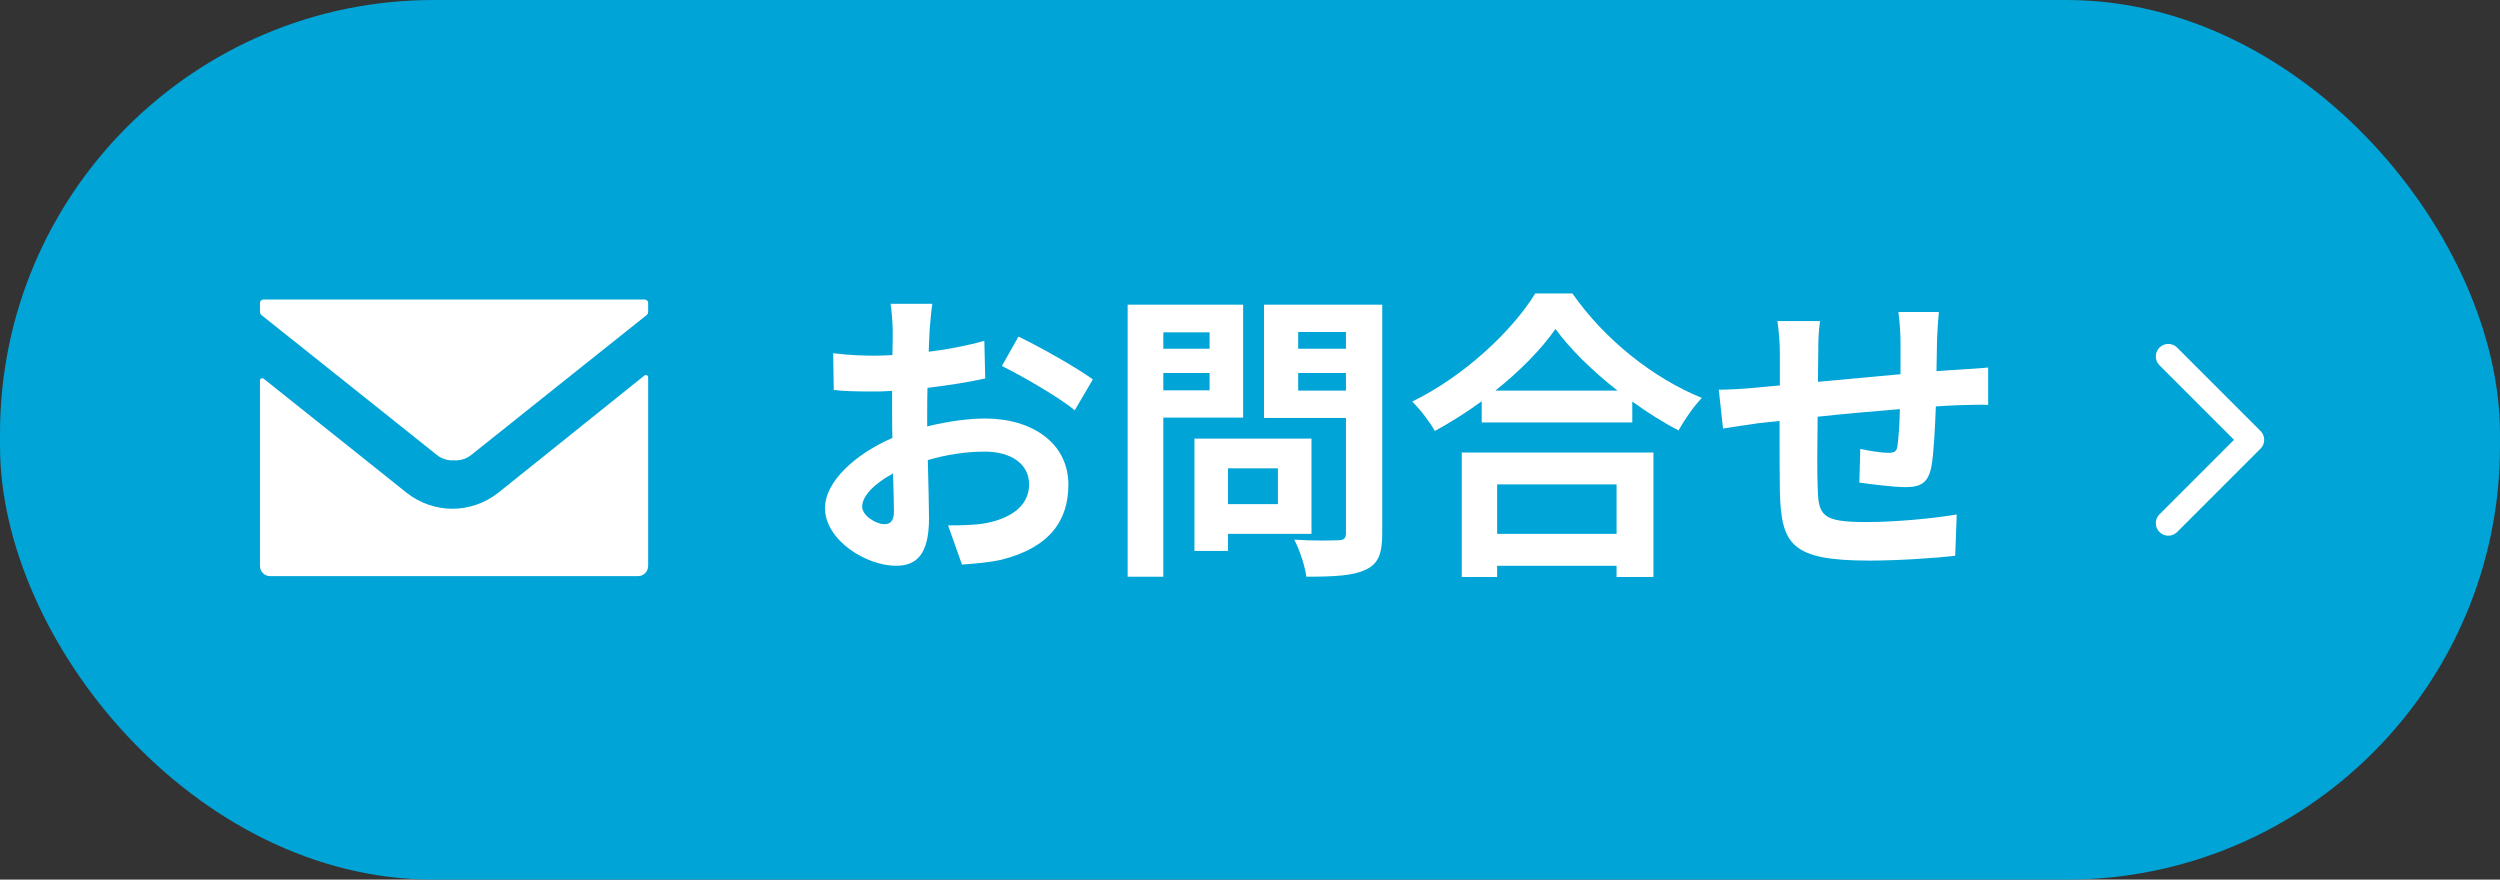
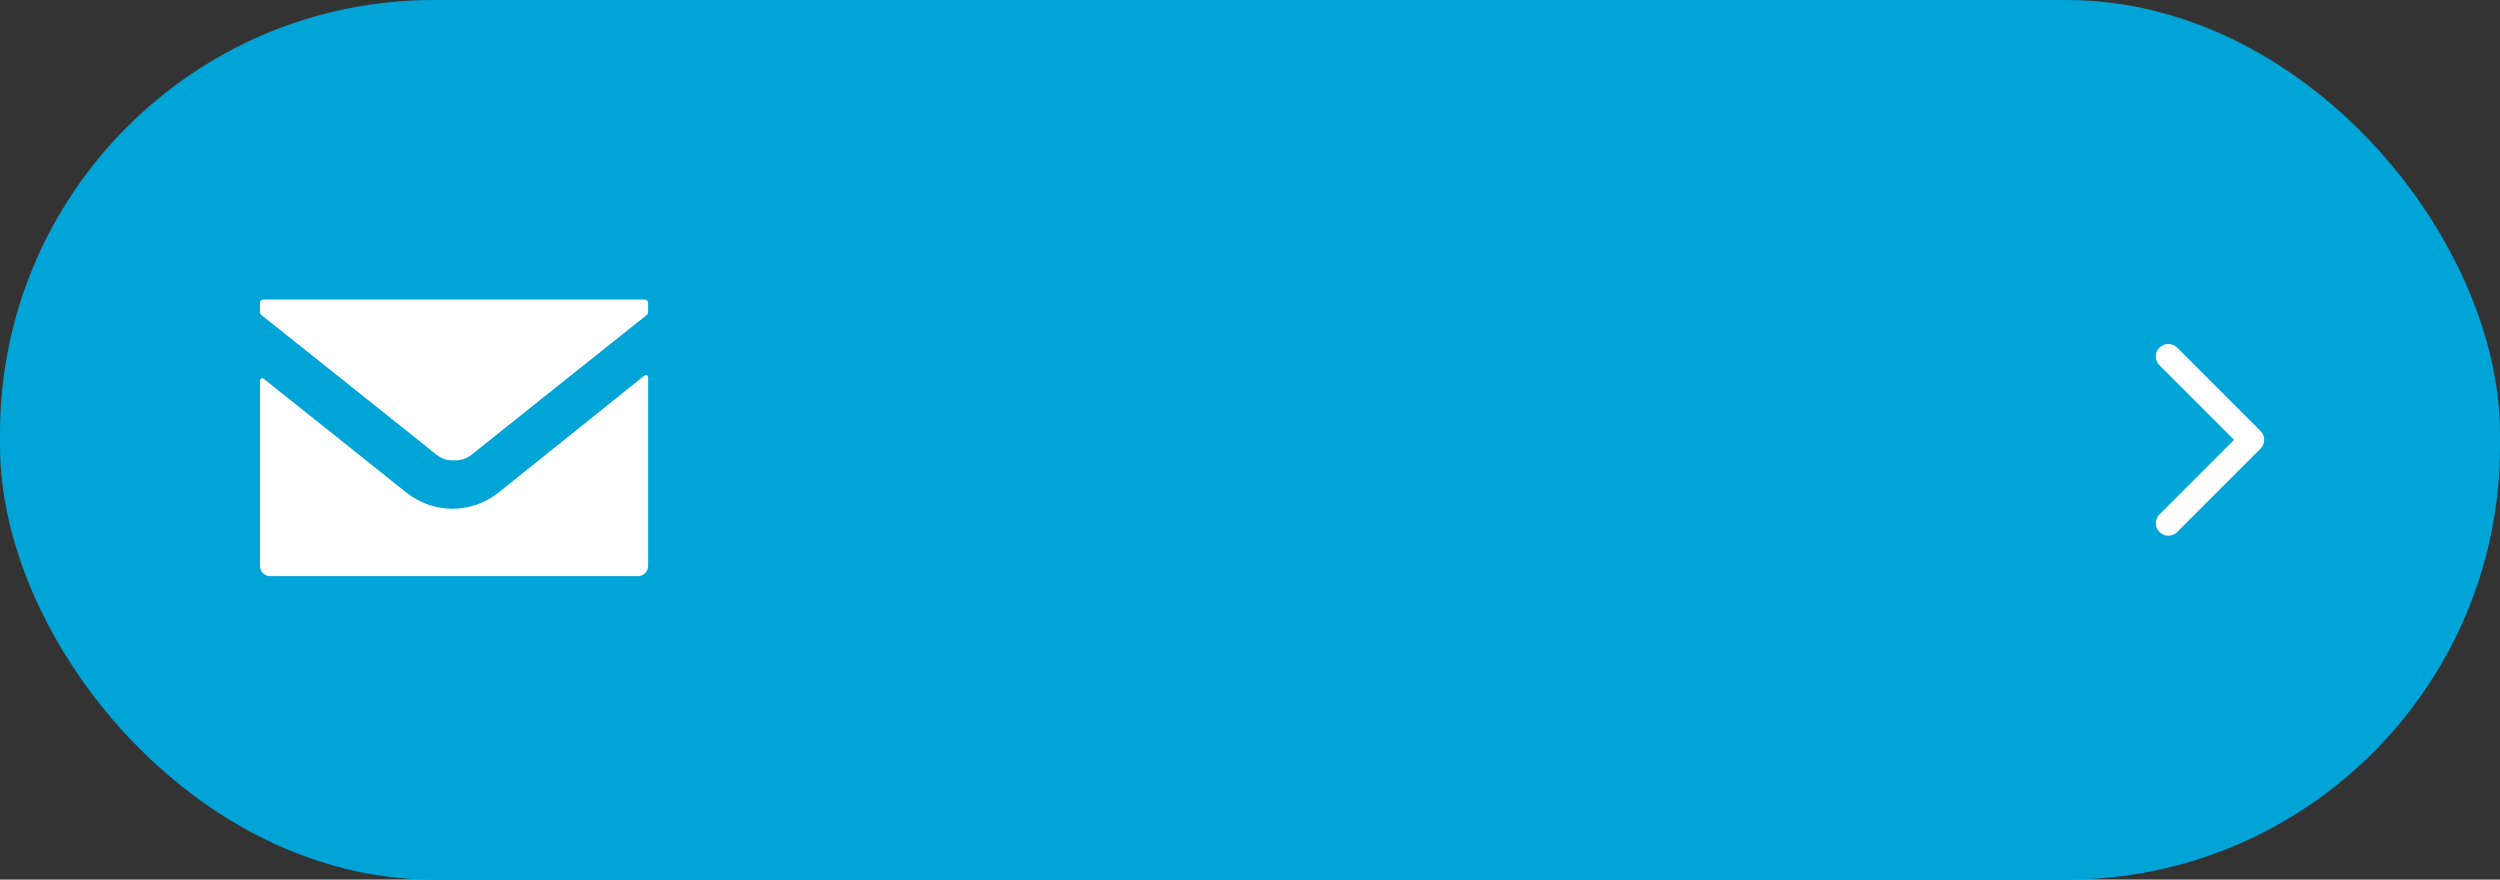
<svg xmlns="http://www.w3.org/2000/svg" viewBox="0 0 216 76">
  <rect x="0" y="0" width="216" height="76" fill="#333333" stroke="none" />
  <defs>
    <style>.d{fill:#fff;}.e{fill:#00a4d6;}</style>
  </defs>
  <g id="a" />
  <g id="b" />
  <g id="c">
    <rect class="e" x="0" y="0" width="216" height="76" rx="37.463" ry="37.463" />
    <g>
-       <path class="d" d="M80.317,28.528c-.026,.577-.052,1.207-.078,1.862,1.724-.21,3.448-.551,4.807-.944l.078,3.252c-1.489,.341-3.292,.604-4.989,.813-.026,.787-.026,1.6-.026,2.361v.971c1.776-.446,3.579-.682,5.016-.682,4.023,0,7.184,2.098,7.184,5.718,0,3.095-1.619,5.429-5.773,6.479-1.202,.262-2.351,.341-3.422,.42l-1.201-3.384c1.175,0,2.299-.026,3.213-.184,2.116-.394,3.788-1.443,3.788-3.357,0-1.784-1.567-2.833-3.84-2.833-1.62,0-3.318,.262-4.911,.734,.052,2.072,.104,4.118,.104,5.01,0,3.252-1.149,4.118-2.874,4.118-2.534,0-6.113-2.203-6.113-4.984,0-2.282,2.612-4.669,5.826-6.059-.026-.629-.026-1.259-.026-1.862v-2.203c-.496,.026-.967,.052-1.385,.052-1.75,0-2.769-.026-3.657-.131l-.052-3.174c1.541,.184,2.664,.21,3.604,.21,.471,0,.993-.026,1.516-.052,.026-.918,.026-1.679,.026-2.125,0-.551-.104-1.836-.183-2.308h3.605c-.079,.472-.183,1.6-.235,2.282Zm-3.918,16.761c.47,0,.836-.21,.836-1.102,0-.656-.026-1.862-.079-3.279-1.593,.866-2.664,1.941-2.664,2.859,0,.813,1.228,1.521,1.907,1.521Zm18.025-12.511l-1.567,2.675c-1.254-1.075-4.676-3.043-6.296-3.829l1.437-2.544c2.011,.97,5.042,2.702,6.426,3.698Z" />
-       <path class="d" d="M100.512,36.083v13.744h-3.083V26.325h9.979v9.758h-6.896Zm0-7.371v1.417h3.997v-1.417h-3.997Zm3.997,5.01v-1.495h-3.997v1.495h3.997Zm1.593,12.407v1.469h-2.9v-9.705h10.11v8.236h-7.21Zm0-5.666v3.095h4.31v-3.095h-4.31Zm13.323,5.639c0,1.731-.34,2.623-1.437,3.121-1.071,.525-2.717,.603-5.12,.603-.104-.892-.601-2.361-1.045-3.2,1.515,.105,3.291,.079,3.788,.052,.497,0,.679-.157,.679-.629v-9.941h-7.079v-9.784h10.214v19.777Zm-7.262-17.417v1.443h4.127v-1.443h-4.127Zm4.127,5.062v-1.521h-4.127v1.521h4.127Z" />
-       <path class="d" d="M135.857,25.355c2.795,4.013,7.027,7.344,11.181,9.023-.758,.813-1.463,1.836-2.012,2.807-1.332-.682-2.69-1.547-3.997-2.492v1.81h-13.009v-1.836c-1.28,.944-2.665,1.81-4.049,2.571-.418-.76-1.28-1.888-1.959-2.544,4.493-2.177,8.673-6.138,10.632-9.338h3.213Zm-9.561,13.744h16.562v10.754h-3.187v-.97h-10.319v.97h-3.056v-10.754Zm13.454-5.351c-2.168-1.705-4.102-3.594-5.355-5.325-1.228,1.757-3.057,3.62-5.198,5.325h10.554Zm-10.397,8.105v4.275h10.319v-4.275h-10.319Z" />
-       <path class="d" d="M167.363,29.236c-.026,1.023-.026,1.967-.053,2.833,.706-.052,1.358-.105,1.959-.131,.731-.052,1.75-.105,2.508-.184v3.227c-.444-.026-1.829,0-2.508,.026-.575,.026-1.254,.052-2.011,.105-.079,1.994-.183,4.145-.392,5.246-.288,1.39-.94,1.731-2.273,1.731-.94,0-3.03-.262-3.944-.393l.078-2.912c.81,.184,1.881,.341,2.403,.341s.758-.105,.81-.603c.104-.708,.183-1.915,.209-3.174-2.325,.184-4.885,.419-7.105,.656-.026,2.413-.052,4.826,0,5.954,.052,2.571,.288,3.147,4.206,3.147,2.561,0,5.852-.315,7.811-.656l-.13,3.567c-1.75,.21-4.964,.42-7.445,.42-6.766,0-7.576-1.417-7.706-5.954-.026-1.128-.026-3.672-.026-6.111-.705,.079-1.306,.131-1.75,.184-.836,.105-2.456,.367-3.135,.472l-.366-3.357c.758,0,1.959-.052,3.292-.184,.47-.053,1.149-.105,1.985-.184v-2.649c0-1.075-.079-1.967-.209-2.911h3.683c-.13,.892-.157,1.626-.157,2.728,0,.603-.026,1.495-.026,2.518,2.221-.21,4.755-.446,7.132-.656v-2.964c0-.656-.104-1.889-.183-2.413h3.5c-.052,.419-.13,1.574-.156,2.282Z" />
-     </g>
+       </g>
    <path class="d" d="M195.311,37.236l-7.205-7.204c-.422-.422-1.106-.422-1.528,0-.422,.422-.422,1.106,0,1.528l6.44,6.44-6.44,6.44c-.422,.422-.422,1.106,0,1.528,.422,.422,1.106,.422,1.528,0l7.205-7.204c.422-.422,.422-1.106,0-1.528Z" />
    <g>
      <path class="d" d="M40.72,39.305c-.404,.32-.878,.474-1.351,.474-.047,0-.092-.009-.139-.012-.047,.003-.092,.012-.139,.012-.473,0-.947-.154-1.351-.474-5.041-4.032-10.095-8.051-15.149-12.083-.083-.066-.131-.166-.131-.272v-.774c0-.165,.134-.299,.299-.299H55.701c.165,0,.299,.134,.299,.299v.774c0,.106-.048,.206-.131,.272-5.055,4.031-10.108,8.051-15.149,12.083Z" />
      <path class="d" d="M22.46,48.895v-16.018c0-.166,.192-.259,.322-.155l7.367,5.872,4.987,3.984c1.128,.891,2.535,1.378,3.956,1.378,1.435,0,2.855-.501,3.97-1.392l12.617-10.118c.13-.104,.322-.012,.322,.155v16.295c0,.488-.396,.884-.884,.884H23.344c-.488,0-.884-.395-.884-.884Z" />
    </g>
  </g>
</svg>